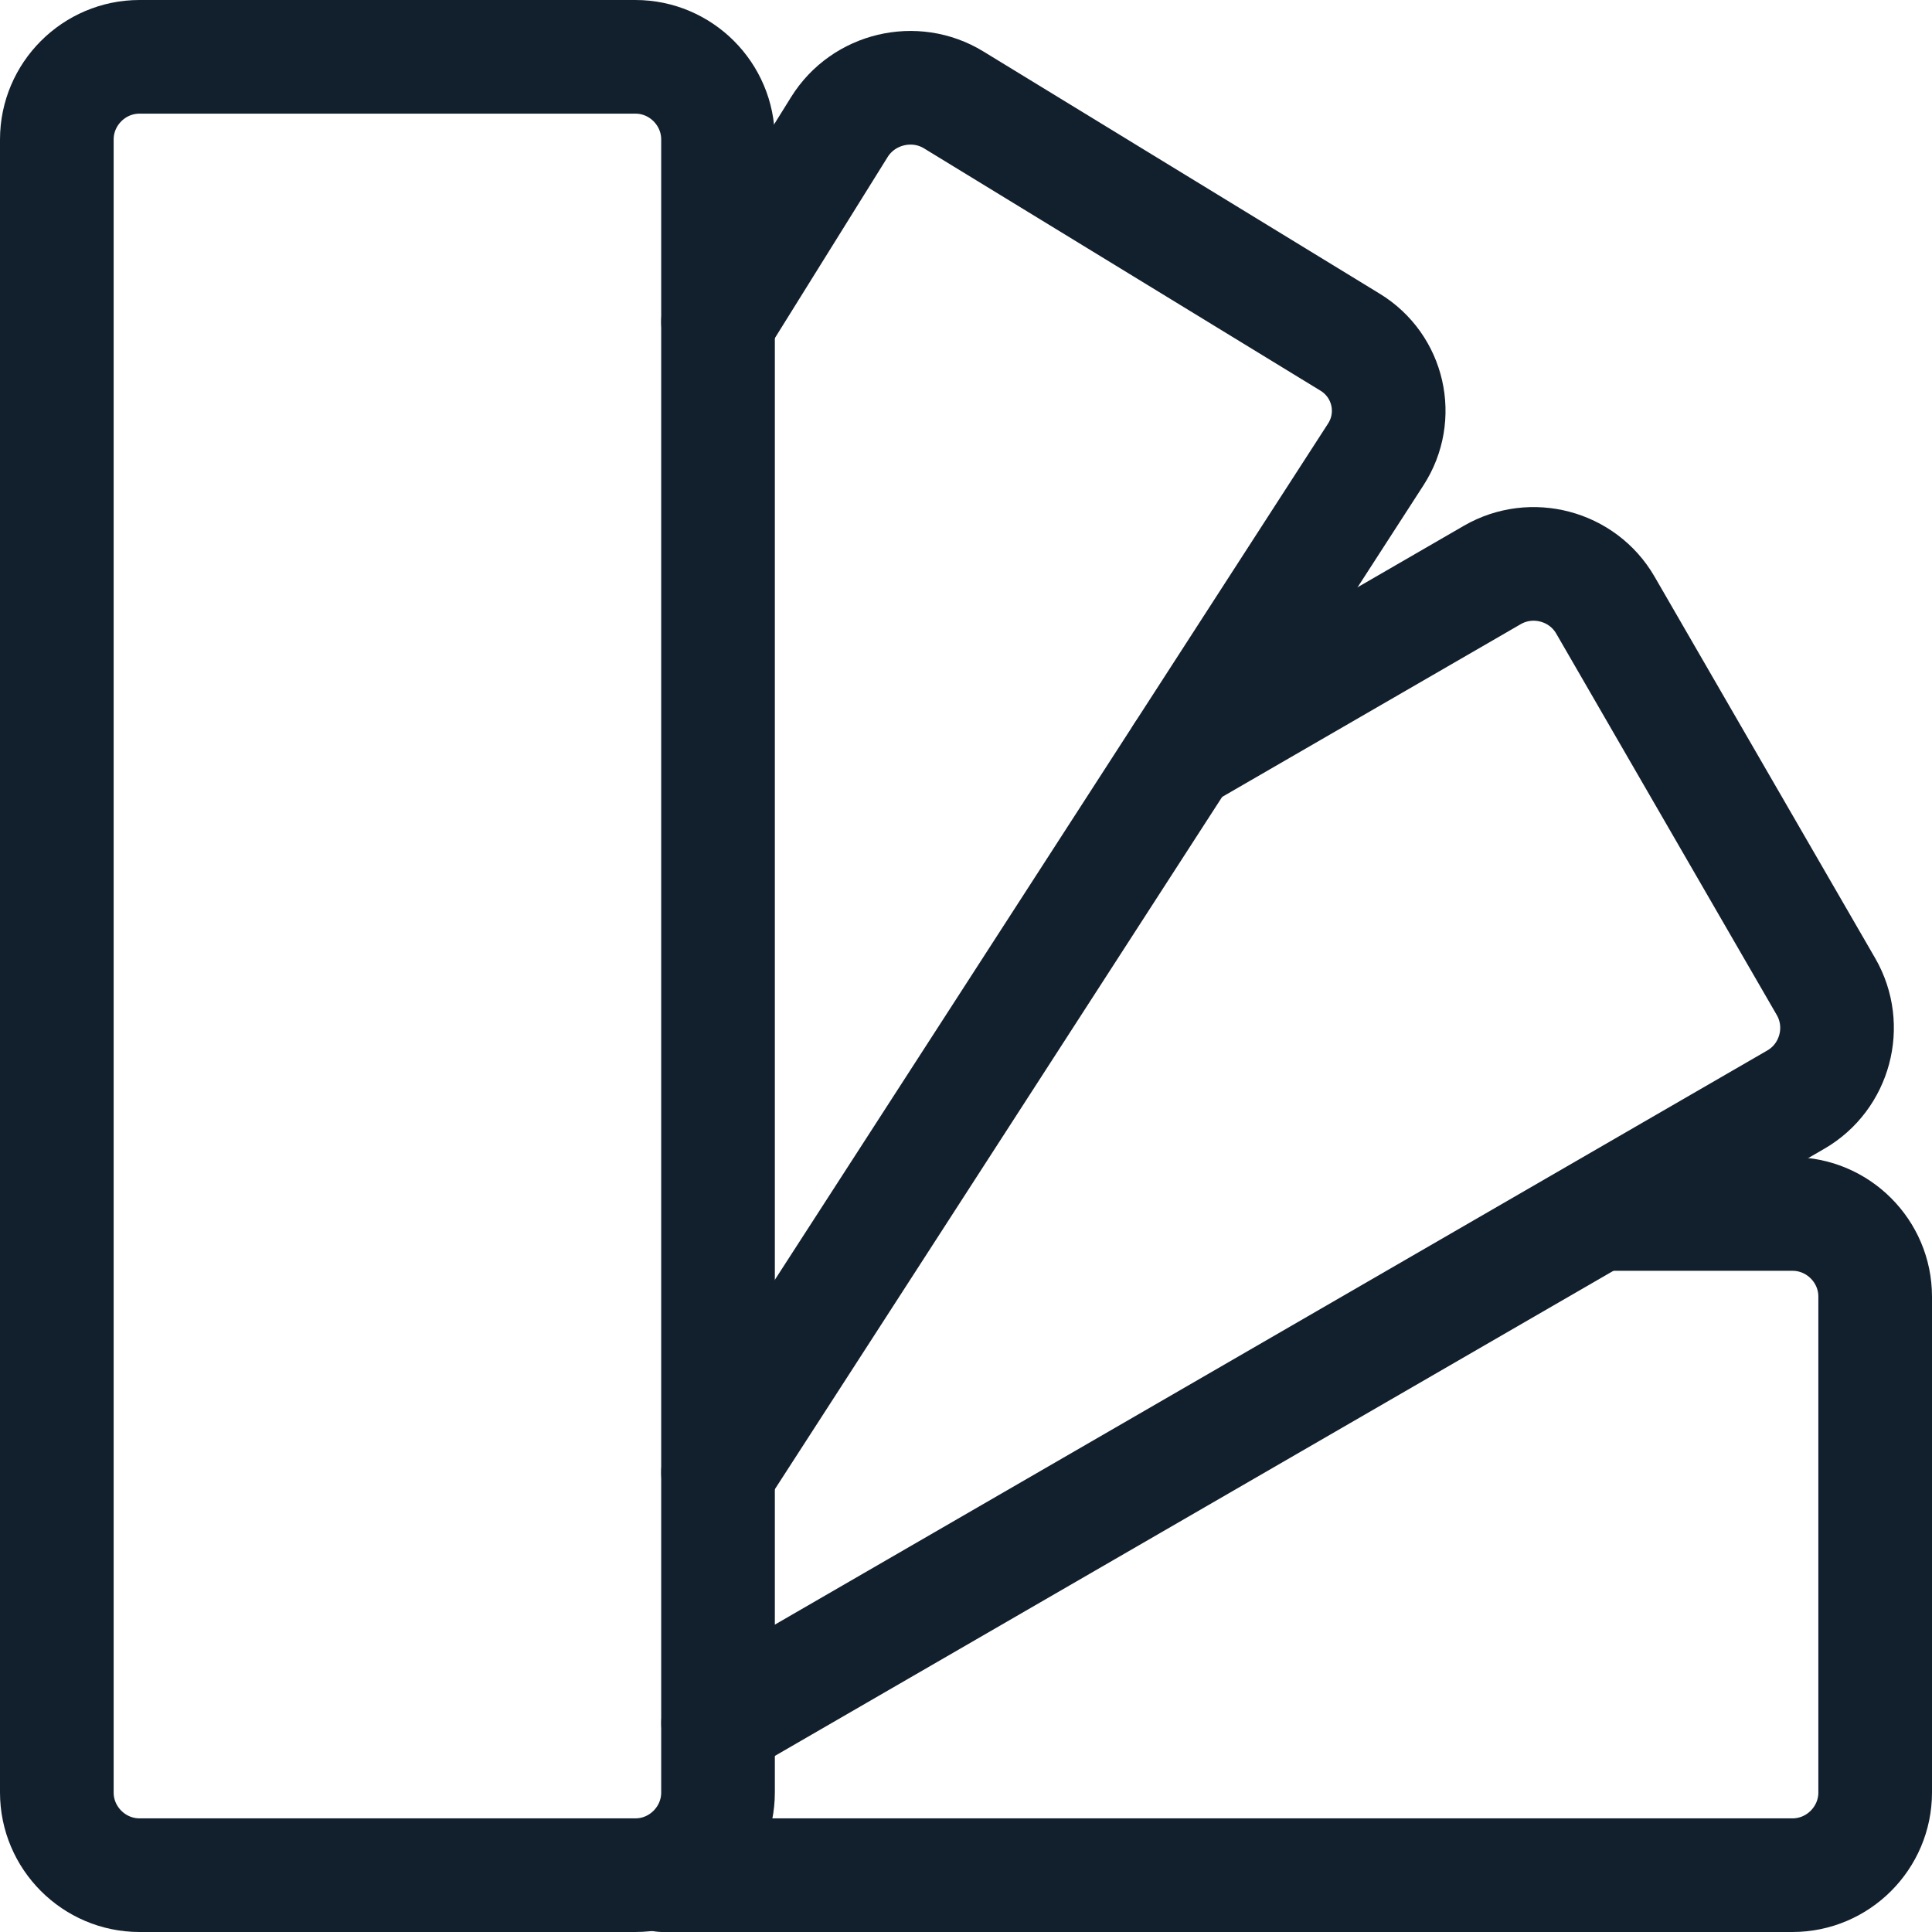
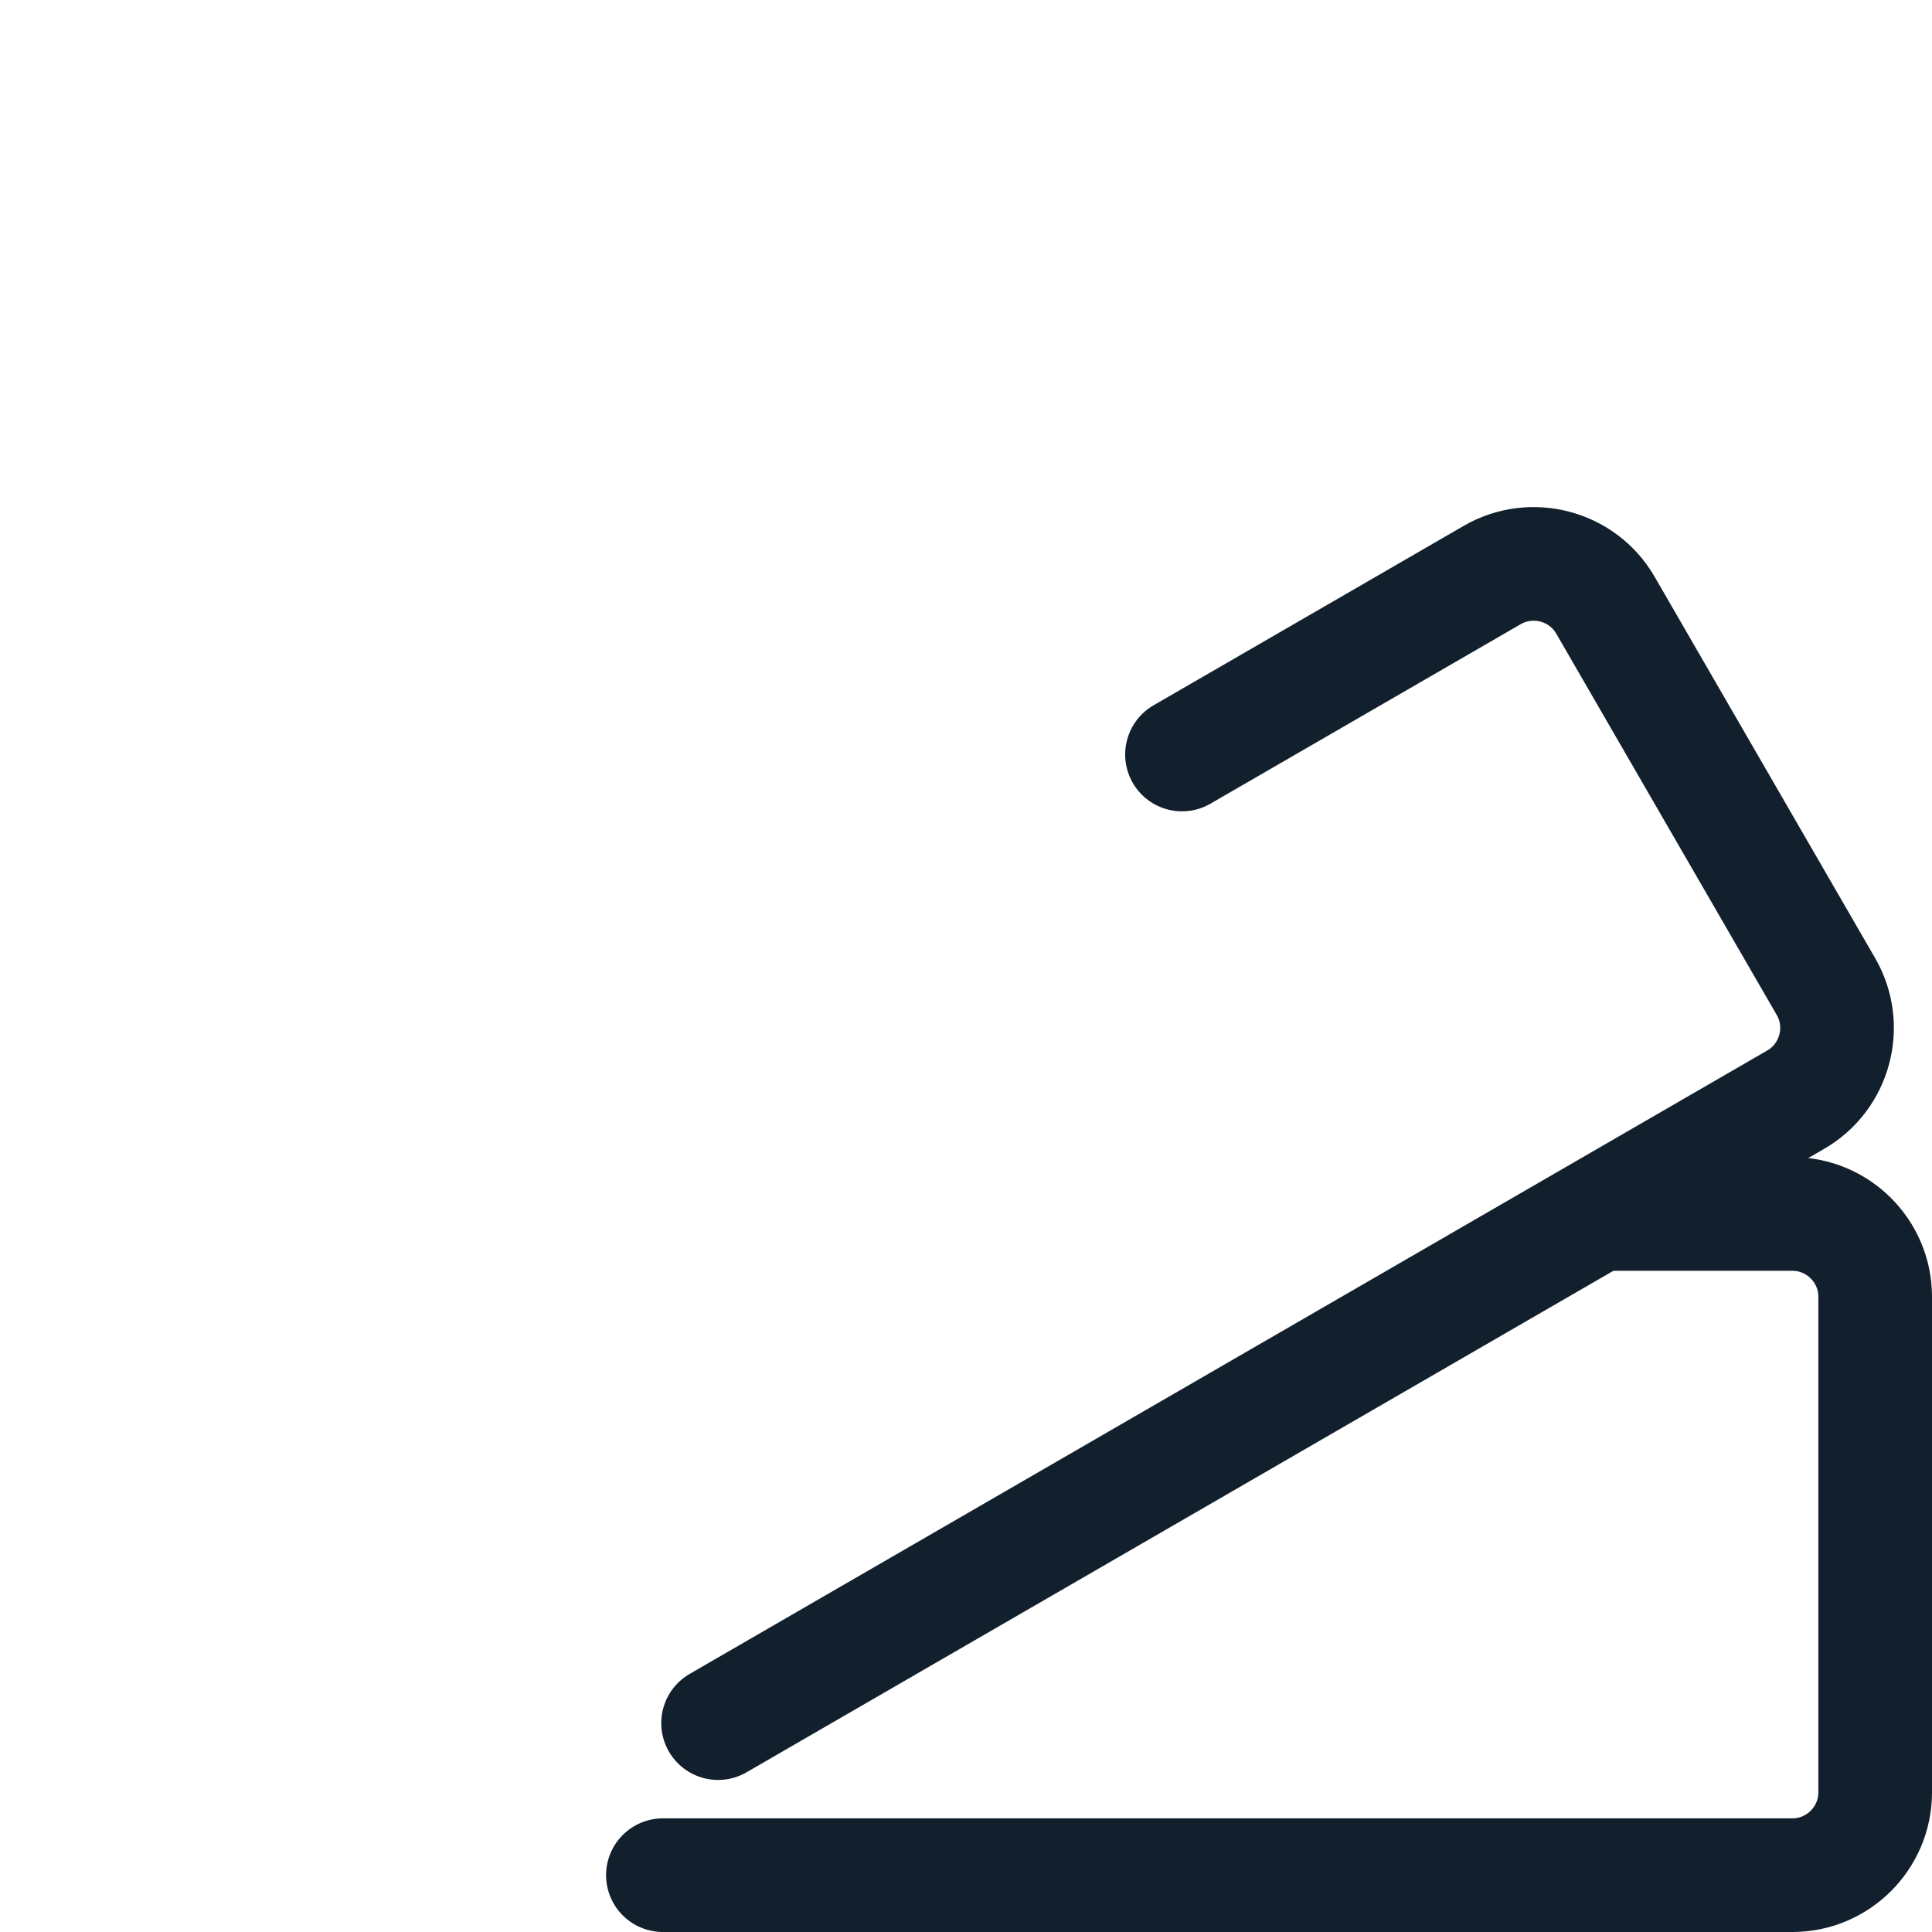
<svg xmlns="http://www.w3.org/2000/svg" width="34px" height="34px" viewBox="0 0 34 34" version="1.1">
  <title>Group</title>
  <desc>Created with Sketch.</desc>
  <defs />
  <g id="HP" stroke="none" stroke-width="1" fill="none" fill-rule="evenodd" stroke-linecap="round" stroke-linejoin="round">
    <g id="Artboard" transform="translate(-659, -493)" stroke="#12202D" stroke-width="2">
      <g id="Group" transform="translate(660, 494)">
-         <path d="M11.636,30.545 C11.636,31.345 10.982,32 10.182,32 L1.455,32 C0.655,32 0,31.345 0,30.545 L0,1.455 C0,0.655 0.655,0 1.455,0 L10.182,0 C10.982,0 11.636,0.655 11.636,1.455 L11.636,30.545 Z" id="Stroke-1" />
-         <path d="M11.636,4.665 L13.772,1.235 C14.195,0.556 15.1,0.34 15.783,0.758 L22.758,5.021 C23.441,5.437 23.645,6.329 23.21,6.999 L11.636,24.913" id="Stroke-3" />
        <path d="M19.801,12.278 L25.263,9.118 C25.955,8.718 26.851,8.956 27.251,9.647 L31.135,16.364 C31.535,17.057 31.296,17.95 30.604,18.351 L11.637,29.324" id="Stroke-5" />
        <path d="M27.273,20.364 L30.545,20.364 C31.345,20.364 32,21.018 32,21.818 L32,30.545 C32,31.345 31.345,32 30.545,32 L10.666,32" id="Stroke-7" />
      </g>
    </g>
  </g>
</svg>